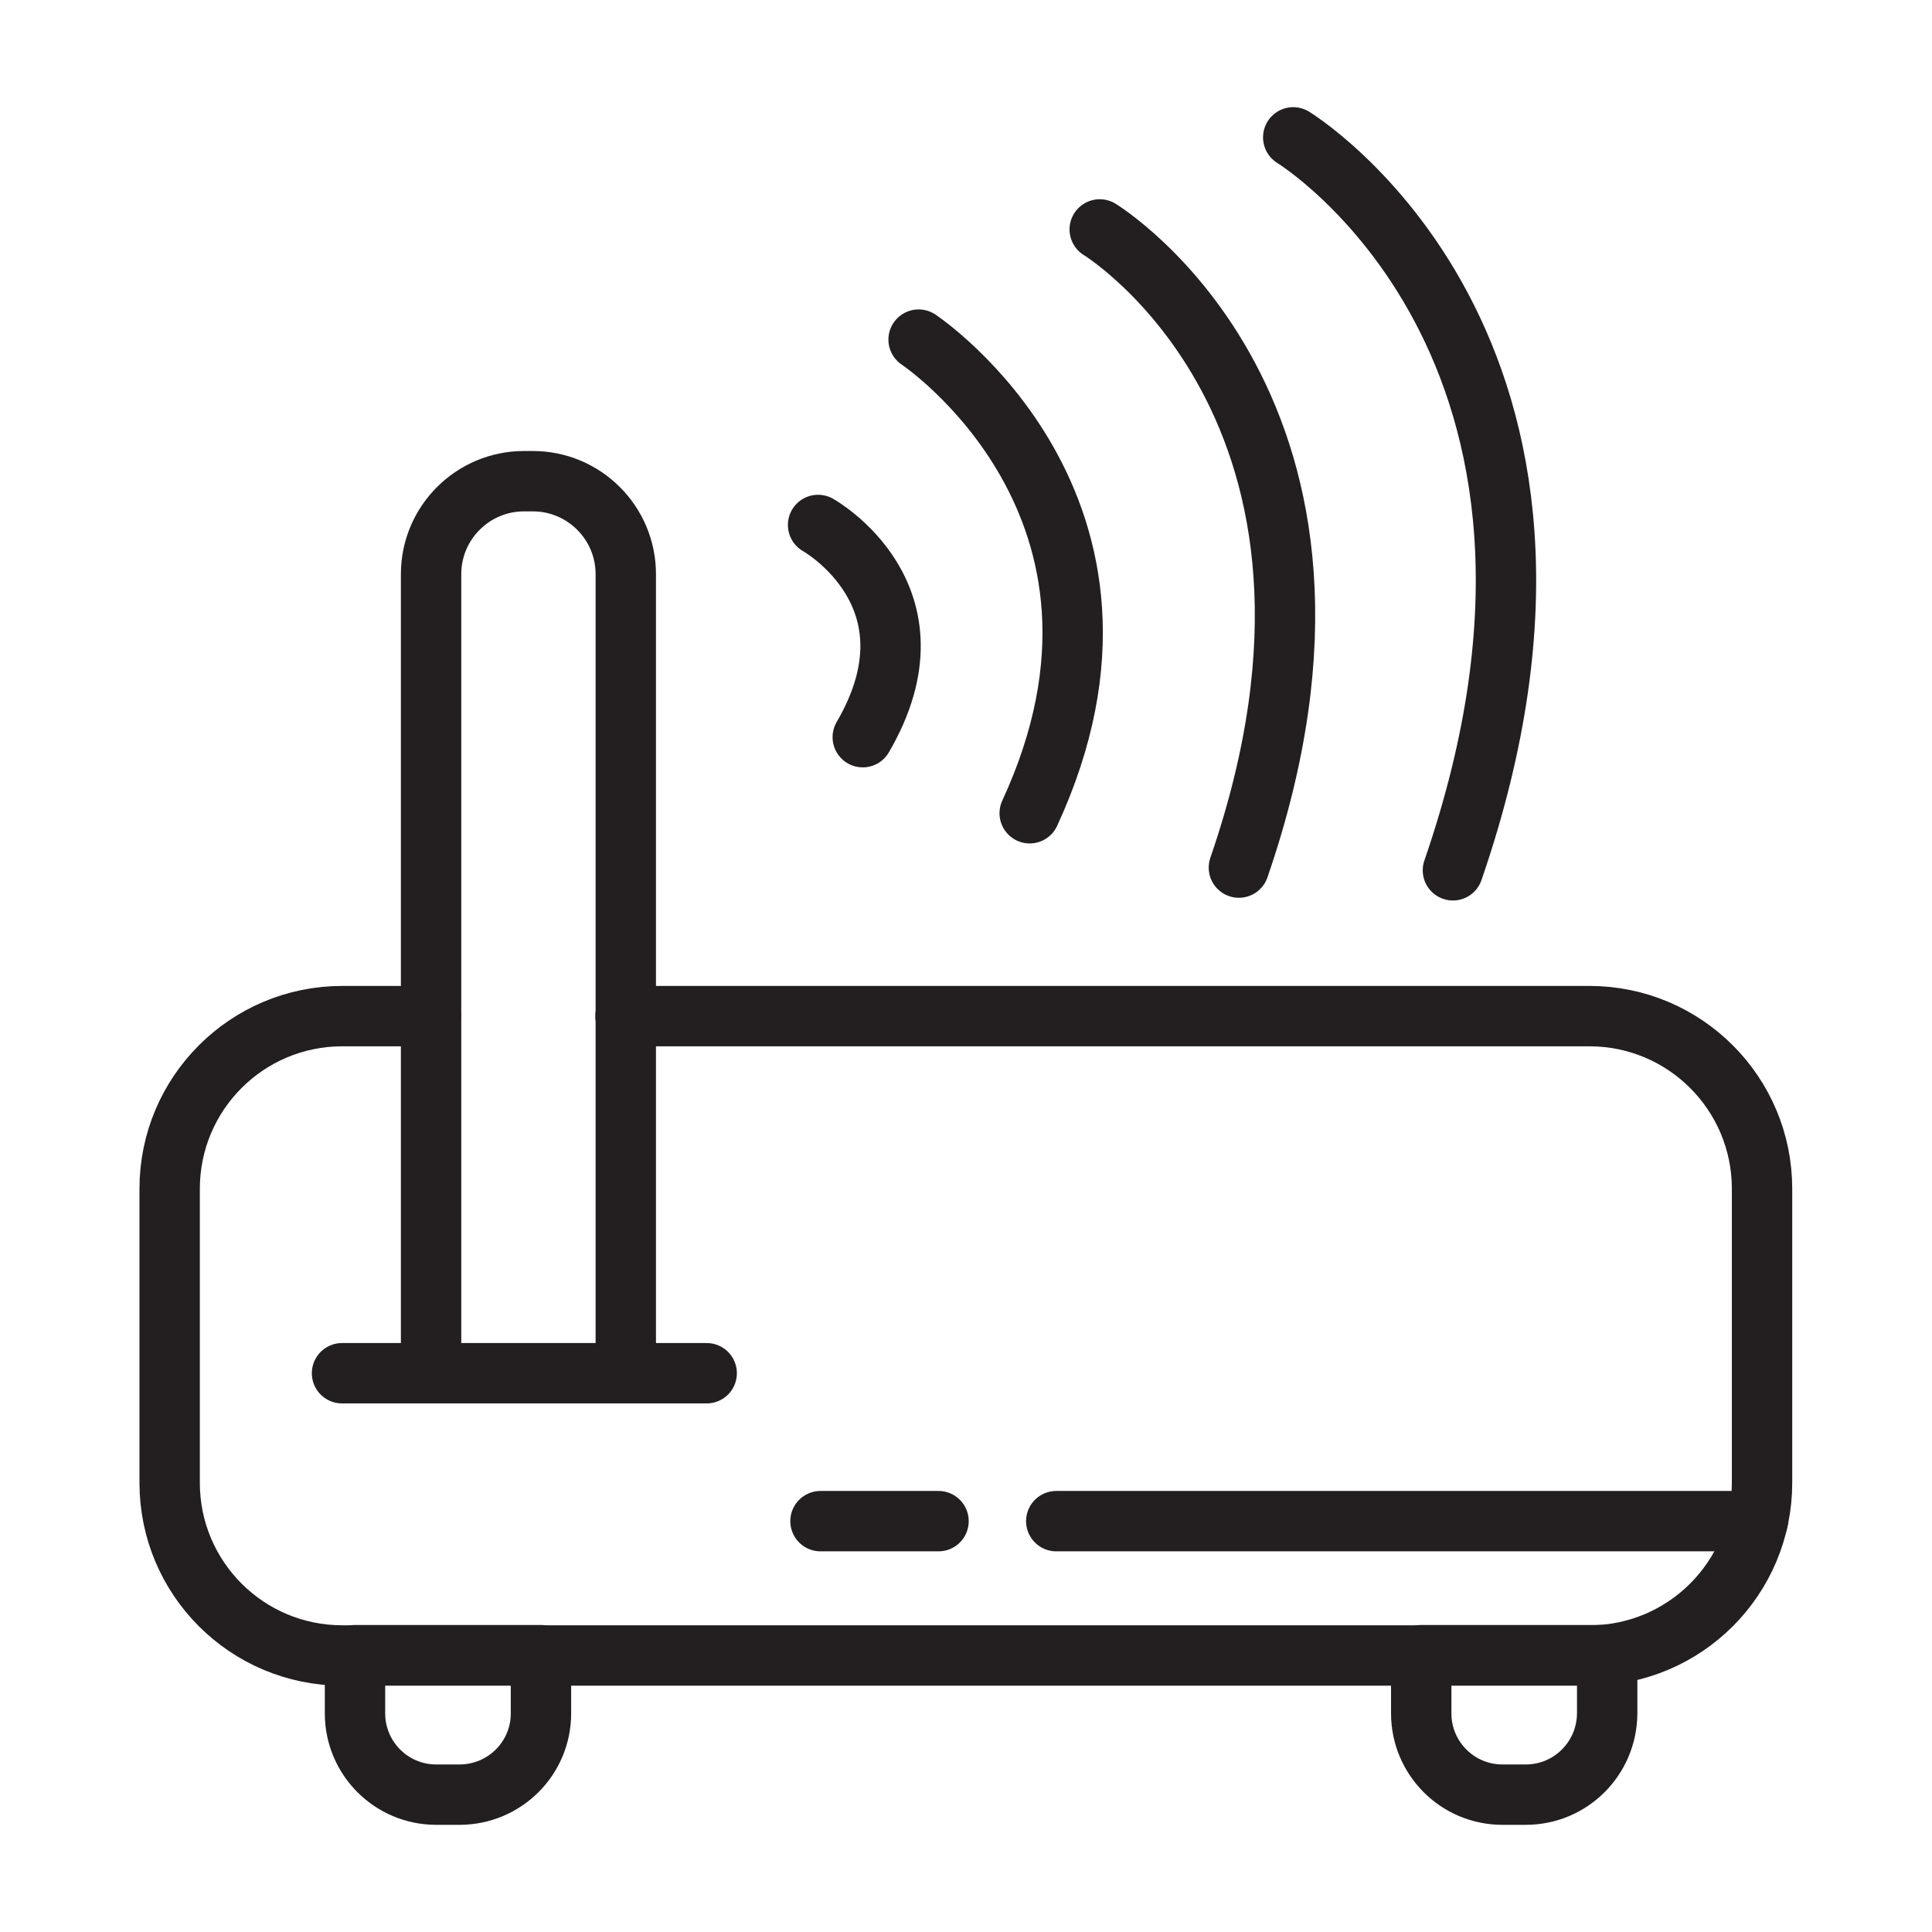
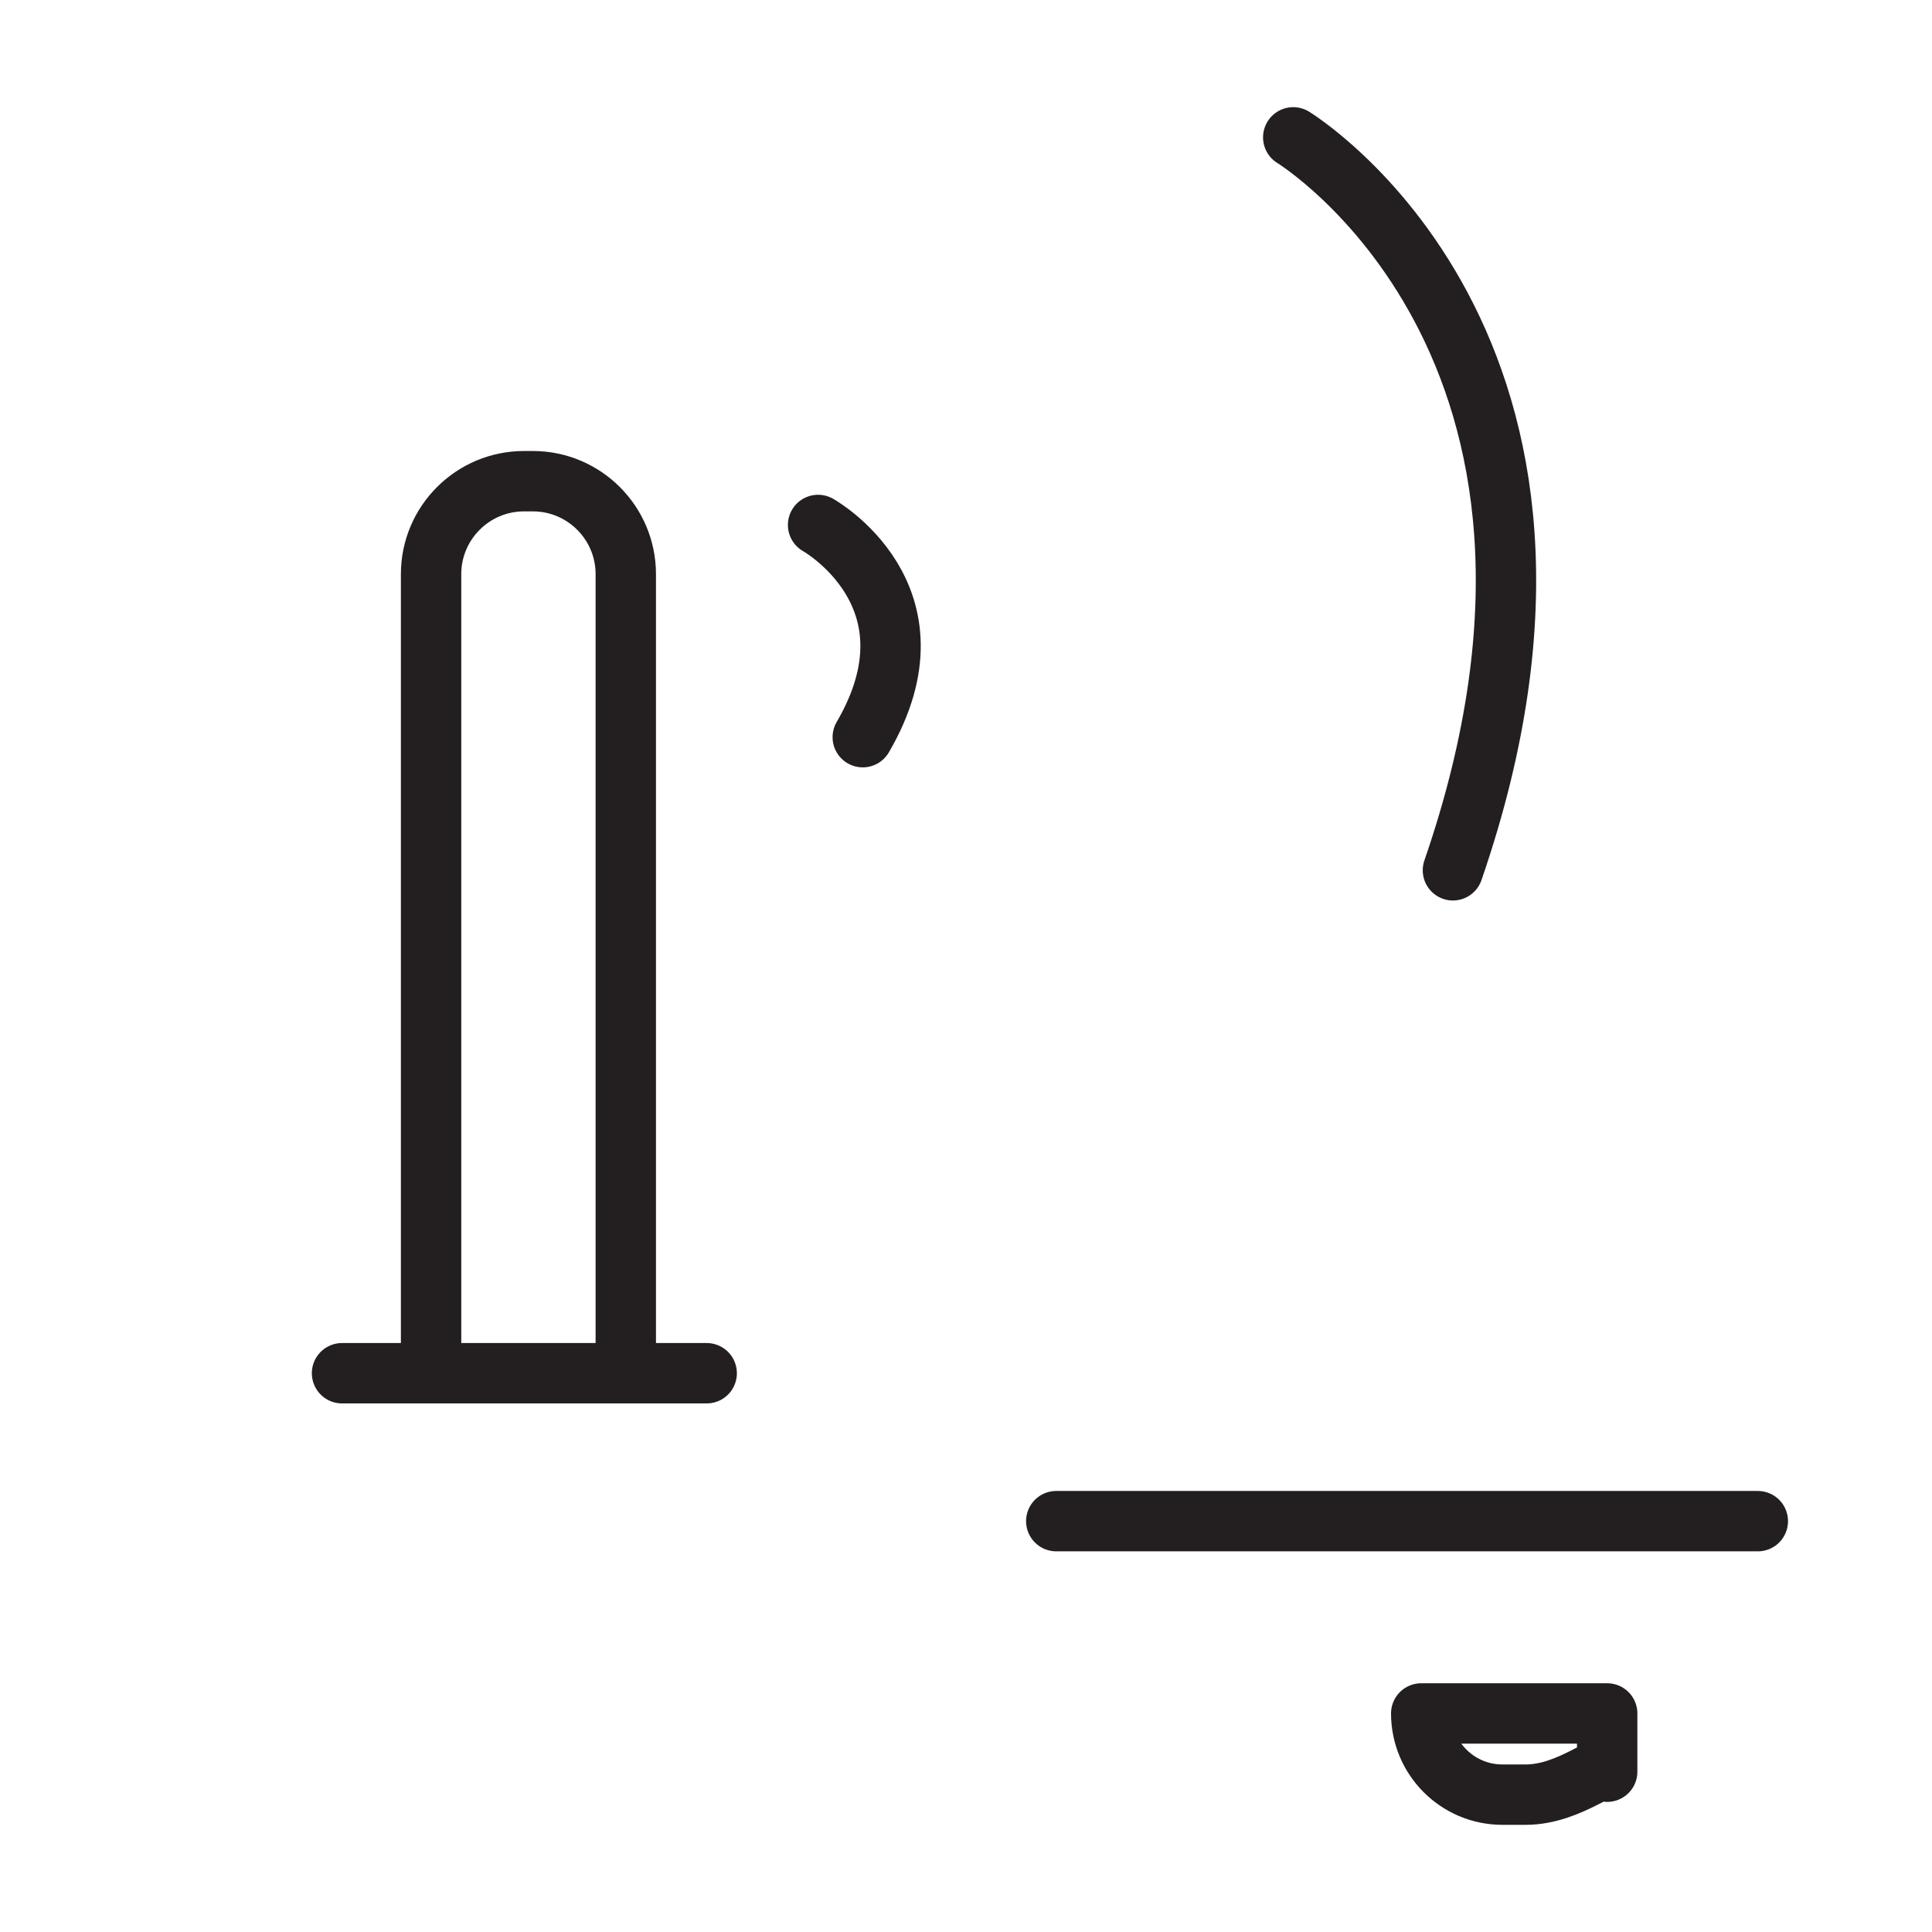
<svg xmlns="http://www.w3.org/2000/svg" version="1.1" id="Layer_1" x="0px" y="0px" viewBox="0 0 64 64" style="enable-background:new 0 0 64 64;" xml:space="preserve">
  <style type="text/css">
	.st0{fill:none;stroke:#231F20;stroke-width:2;stroke-linecap:round;stroke-linejoin:round;stroke-miterlimit:10;}
</style>
  <g>
-     <path class="st0" d="M20.72,33.66h31.93c3.16,0,5.72,2.56,5.72,5.72v9.74c0,3.16-2.56,5.72-5.72,5.72H11.34   c-3.16,0-5.72-2.56-5.72-5.72v-9.74c0-3.16,2.56-5.72,5.72-5.72h2.93" />
-     <path class="st0" d="M15.22,59.45h-0.77c-1.49,0-2.69-1.21-2.69-2.69v-1.93h6.16v1.93C17.92,58.25,16.71,59.45,15.22,59.45z" />
-     <path class="st0" d="M50.54,59.45h-0.77c-1.49,0-2.69-1.21-2.69-2.69v-1.93h6.16v1.93C53.23,58.25,52.03,59.45,50.54,59.45z" />
+     <path class="st0" d="M50.54,59.45h-0.77c-1.49,0-2.69-1.21-2.69-2.69h6.16v1.93C53.23,58.25,52.03,59.45,50.54,59.45z" />
    <path class="st0" d="M14.28,45.49V19.02c0-1.7,1.38-3.08,3.08-3.08h0.29c1.7,0,3.08,1.38,3.08,3.08v26.47" />
    <path class="st0" d="M27.1,17.39c0,0,4.21,2.35,1.48,7.03" />
-     <path class="st0" d="M30.43,11.25c0,0,8.36,5.56,3.68,15.69" />
-     <path class="st0" d="M36.43,7.6c0,0,9.83,5.99,4.61,21.14" />
    <path class="st0" d="M42.84,4.55c0,0,11.29,6.88,5.29,24.28" />
    <line class="st0" x1="11.33" y1="45.49" x2="23.41" y2="45.49" />
    <line class="st0" x1="34.99" y1="50.39" x2="58.23" y2="50.39" />
-     <line class="st0" x1="31.09" y1="50.39" x2="27.18" y2="50.39" />
  </g>
</svg>